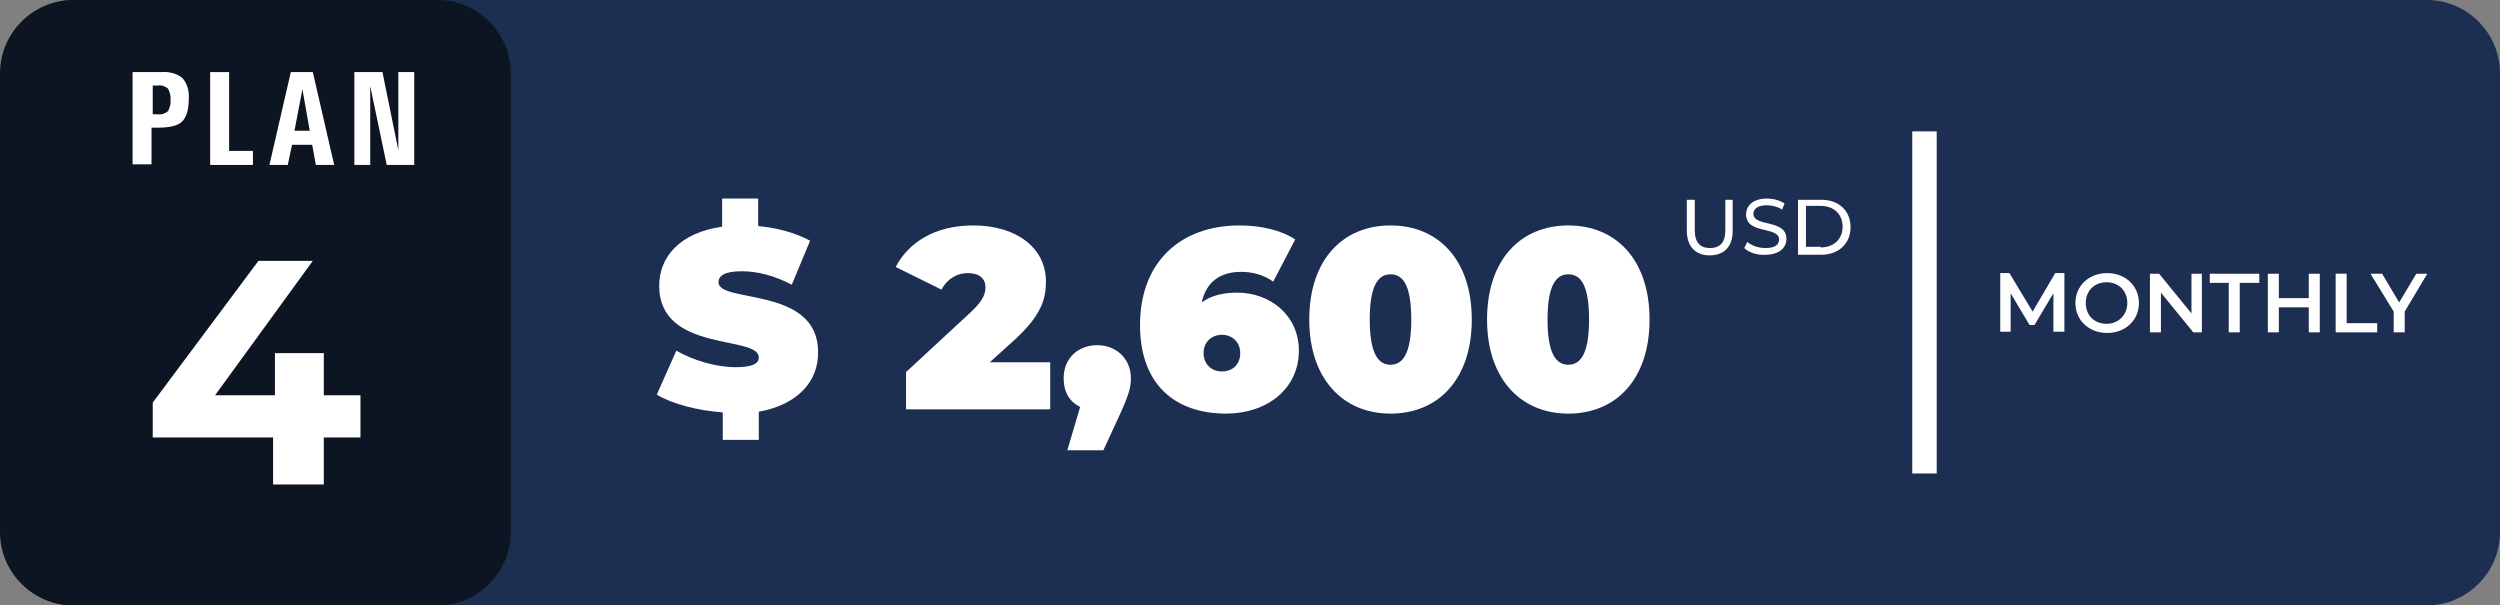
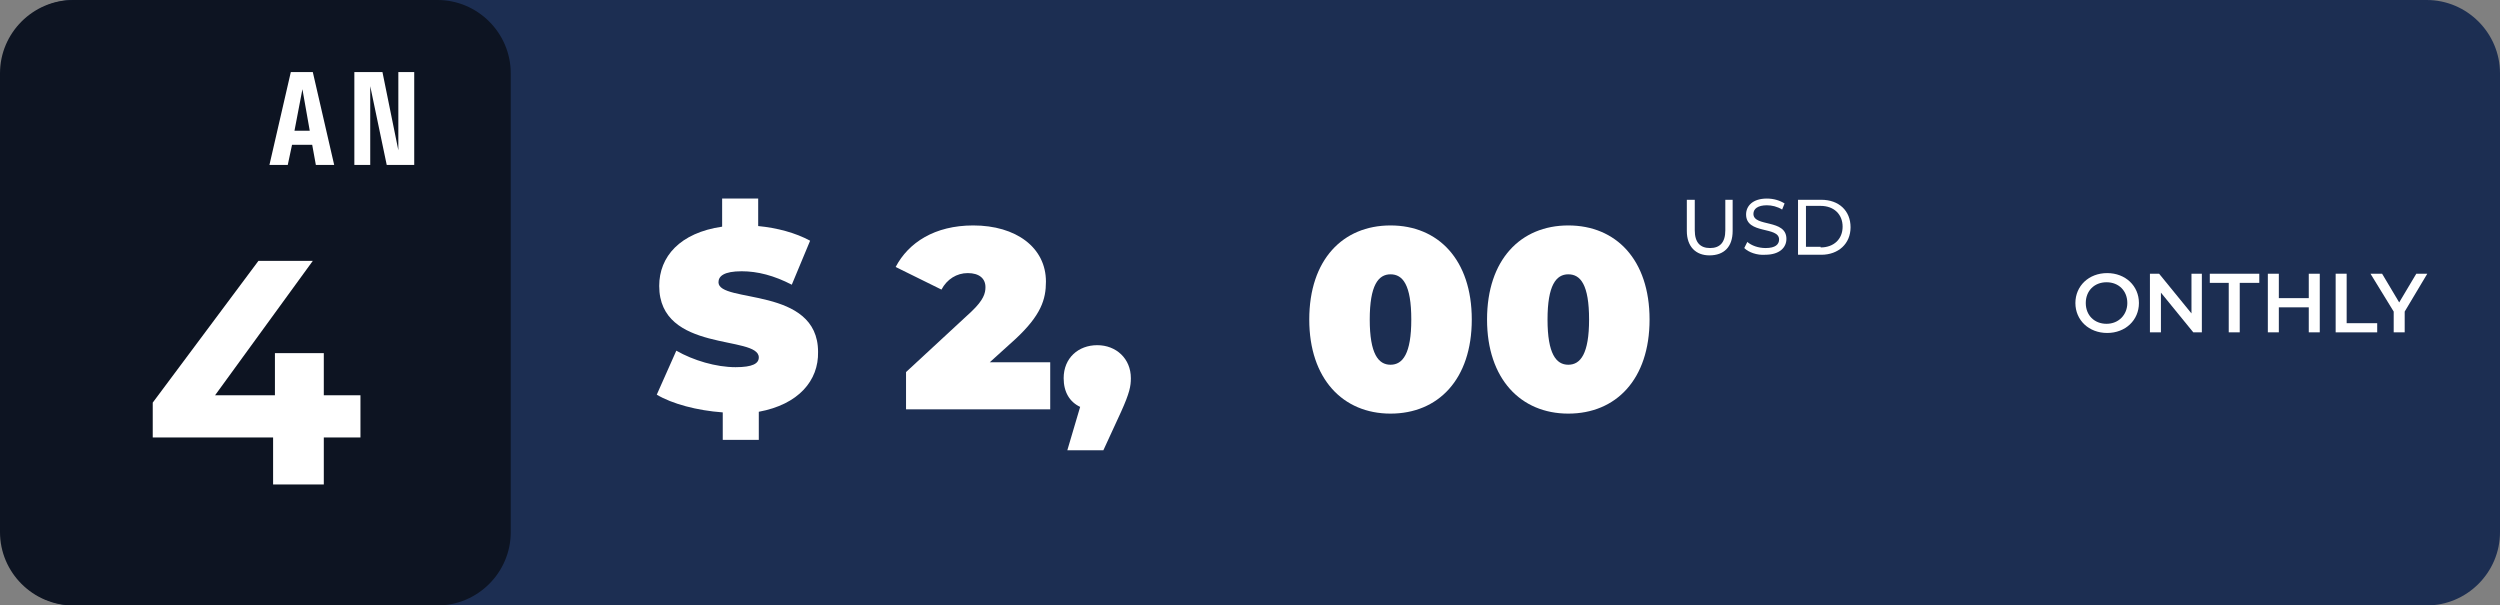
<svg xmlns="http://www.w3.org/2000/svg" version="1.1" id="Capa_1" x="0px" y="0px" viewBox="0 0 409.2 99.1" style="enable-background:new 0 0 409.2 99.1;" xml:space="preserve">
  <rect x="0" y="0" width="409.2" height="99.1" fill="#808080" stroke="none" />
  <style type="text/css">
	.st0{fill:#1C2E52;}
	.st1{fill:#0D1422;}
	.st2{fill:#FFFFFF;}
</style>
  <path class="st0" d="M12.2,0h385c6.6,0,12,5.4,12,12v75.1c0,6.6-5.4,12-12,12h-385c-6.6,0-12-5.4-12-12V12C0.2,5.4,5.6,0,12.2,0z" />
  <path class="st1" d="M12,0h59.6c6.6,0,12,5.4,12,12v75.1c0,6.6-5.4,12-12,12H12c-6.6,0-12-5.4-12-12V12C0,5.4,5.4,0,12,0z" />
-   <path class="st2" d="M21.8,11.8h4.6c1.3-0.1,2.5,0.2,3.5,1c0.8,1,1.1,2.2,1,3.4c0,1.8-0.4,3-1.1,3.7s-2.1,1-4.1,1h-0.9v6h-3.1V11.8  H21.8z M24.9,18.7h0.9c0.6,0.1,1.2-0.1,1.7-0.5c0.3-0.6,0.5-1.2,0.4-1.9c0.1-0.6-0.1-1.2-0.4-1.8c-0.5-0.4-1.1-0.6-1.6-0.5H25v4.7  H24.9z" />
-   <path class="st2" d="M34.4,27V11.8h3.1v12.9h3.9V27H34.4z" />
  <path class="st2" d="M47.6,11.8h3.6L54.7,27h-3l-0.6-3.3h-3.3L47.1,27h-3L47.6,11.8z M48.2,21.4h2.5l-1.2-6.8l0,0L48.2,21.4z" />
  <path class="st2" d="M60.6,27H58V11.8h4.6l2.6,12.8V11.8h2.6V27h-4.5l-2.7-12.9L60.6,27z" />
  <g>
    <path class="st2" d="M59,71.6h-6v7.7h-8.3v-7.7H25v-5.7l17.3-23.2h8.9l-16,22H45v-6.9h8v6.9h6V71.6z" />
  </g>
  <g>
    <g>
      <path class="st2" d="M124.2,67.4V72h-5.9v-4.5c-4.2-0.3-8.3-1.4-10.8-2.9l3.2-7.2c2.8,1.6,6.5,2.7,9.7,2.7c2.8,0,3.8-0.6,3.8-1.6    c0-3.7-16.3-0.7-16.3-11.7c0-4.8,3.4-8.7,10.3-9.7v-4.6h5.9V37c3.1,0.3,6.1,1.1,8.5,2.4l-3,7.2c-2.9-1.5-5.6-2.2-8.2-2.2    c-2.9,0-3.8,0.8-3.8,1.8c0,3.5,16.3,0.6,16.3,11.4C134,62.3,130.7,66.2,124.2,67.4z" />
      <path class="st2" d="M171.9,59.3V67h-23.6v-6.1L159,51c2-1.9,2.3-3,2.3-4c0-1.4-1-2.3-2.9-2.3c-1.8,0-3.4,1-4.3,2.7l-7.5-3.7    c2.1-4,6.4-6.8,12.7-6.8c7,0,11.9,3.6,11.9,9.2c0,2.9-0.8,5.5-5,9.4l-4.2,3.8H171.9z" />
      <path class="st2" d="M185.1,61.9c0,1.3-0.2,2.4-1.6,5.5l-2.9,6.3h-5.9l2.1-7.1c-1.7-0.8-2.7-2.4-2.7-4.7c0-3.3,2.4-5.4,5.5-5.4    S185.1,58.7,185.1,61.9z" />
-       <path class="st2" d="M212.6,57.4c0,6.3-5.3,10.3-11.9,10.3c-8.4,0-14.1-4.8-14.1-14.5c0-10.3,6.6-16.3,16.3-16.3    c3.5,0,6.9,0.8,9.1,2.3l-3.6,6.9c-1.7-1.2-3.5-1.6-5.3-1.6c-3.4,0-5.7,1.7-6.4,5c1.5-1.1,3.4-1.6,5.8-1.6    C207.9,47.9,212.6,51.6,212.6,57.4z M203,57.8c0-1.8-1.3-3-3-3s-3,1.2-3,3s1.3,3,3,3S203,59.7,203,57.8z" />
      <path class="st2" d="M214.3,52.3c0-9.8,5.5-15.4,13.3-15.4c7.8,0,13.3,5.6,13.3,15.4c0,9.8-5.5,15.4-13.3,15.4    C219.8,67.7,214.3,62,214.3,52.3z M231,52.3c0-5.7-1.4-7.4-3.4-7.4s-3.4,1.8-3.4,7.4s1.4,7.4,3.4,7.4S231,57.9,231,52.3z" />
      <path class="st2" d="M243.4,52.3c0-9.8,5.5-15.4,13.3-15.4c7.8,0,13.3,5.6,13.3,15.4c0,9.8-5.5,15.4-13.3,15.4    C248.9,67.7,243.4,62,243.4,52.3z M260.1,52.3c0-5.7-1.4-7.4-3.4-7.4s-3.4,1.8-3.4,7.4s1.4,7.4,3.4,7.4S260.1,57.9,260.1,52.3z" />
    </g>
    <g>
      <path class="st2" d="M276.1,37.8v-5.1h1.3v5c0,2,0.9,2.9,2.5,2.9c1.6,0,2.5-0.9,2.5-2.9v-5h1.2v5.1c0,2.6-1.4,4-3.8,4    C277.6,41.8,276.1,40.4,276.1,37.8z" />
      <path class="st2" d="M285.5,40.6l0.5-1c0.7,0.6,1.8,1,3,1c1.6,0,2.2-0.6,2.2-1.4c0-2.2-5.4-0.8-5.4-4.1c0-1.4,1.1-2.6,3.4-2.6    c1.1,0,2.1,0.3,2.9,0.8l-0.4,1c-0.8-0.5-1.7-0.7-2.5-0.7c-1.5,0-2.2,0.6-2.2,1.4c0,2.2,5.4,0.8,5.4,4.1c0,1.4-1.1,2.6-3.5,2.6    C287.6,41.8,286.2,41.3,285.5,40.6z" />
      <path class="st2" d="M294.3,32.7h3.8c2.9,0,4.8,1.8,4.8,4.5s-2,4.5-4.8,4.5h-3.8V32.7z M298,40.5c2.2,0,3.6-1.4,3.6-3.4    c0-2-1.4-3.4-3.6-3.4h-2.4v6.7H298z" />
    </g>
  </g>
  <g>
-     <path class="st2" d="M336.1,54.3l0-6.3l-3.1,5.2h-0.8l-3.1-5.2v6.3h-1.7v-9.6h1.5l3.8,6.3l3.7-6.3h1.5l0,9.6H336.1z" />
    <path class="st2" d="M339.7,49.6c0-2.8,2.2-4.9,5.2-4.9s5.2,2.1,5.2,4.9s-2.2,4.9-5.2,4.9S339.7,52.4,339.7,49.6z M348.2,49.6   c0-2-1.4-3.4-3.4-3.4s-3.4,1.4-3.4,3.4s1.4,3.4,3.4,3.4S348.2,51.5,348.2,49.6z" />
    <path class="st2" d="M360.4,44.8v9.6H359l-5.3-6.5v6.5h-1.8v-9.6h1.5l5.3,6.5v-6.5H360.4z" />
    <path class="st2" d="M364.9,46.3h-3.2v-1.5h8.1v1.5h-3.2v8.1h-1.8V46.3z" />
    <path class="st2" d="M379.7,44.8v9.6h-1.8v-4.1H373v4.1h-1.8v-9.6h1.8v4h4.9v-4H379.7z" />
    <path class="st2" d="M382.3,44.8h1.8v8.1h5v1.5h-6.8V44.8z" />
    <path class="st2" d="M393.6,51v3.4h-1.8V51l-3.8-6.2h1.9l2.8,4.7l2.8-4.7h1.8L393.6,51z" />
  </g>
  <g>
-     <rect x="313" y="21.5" class="st2" width="4" height="56" />
-   </g>
+     </g>
</svg>